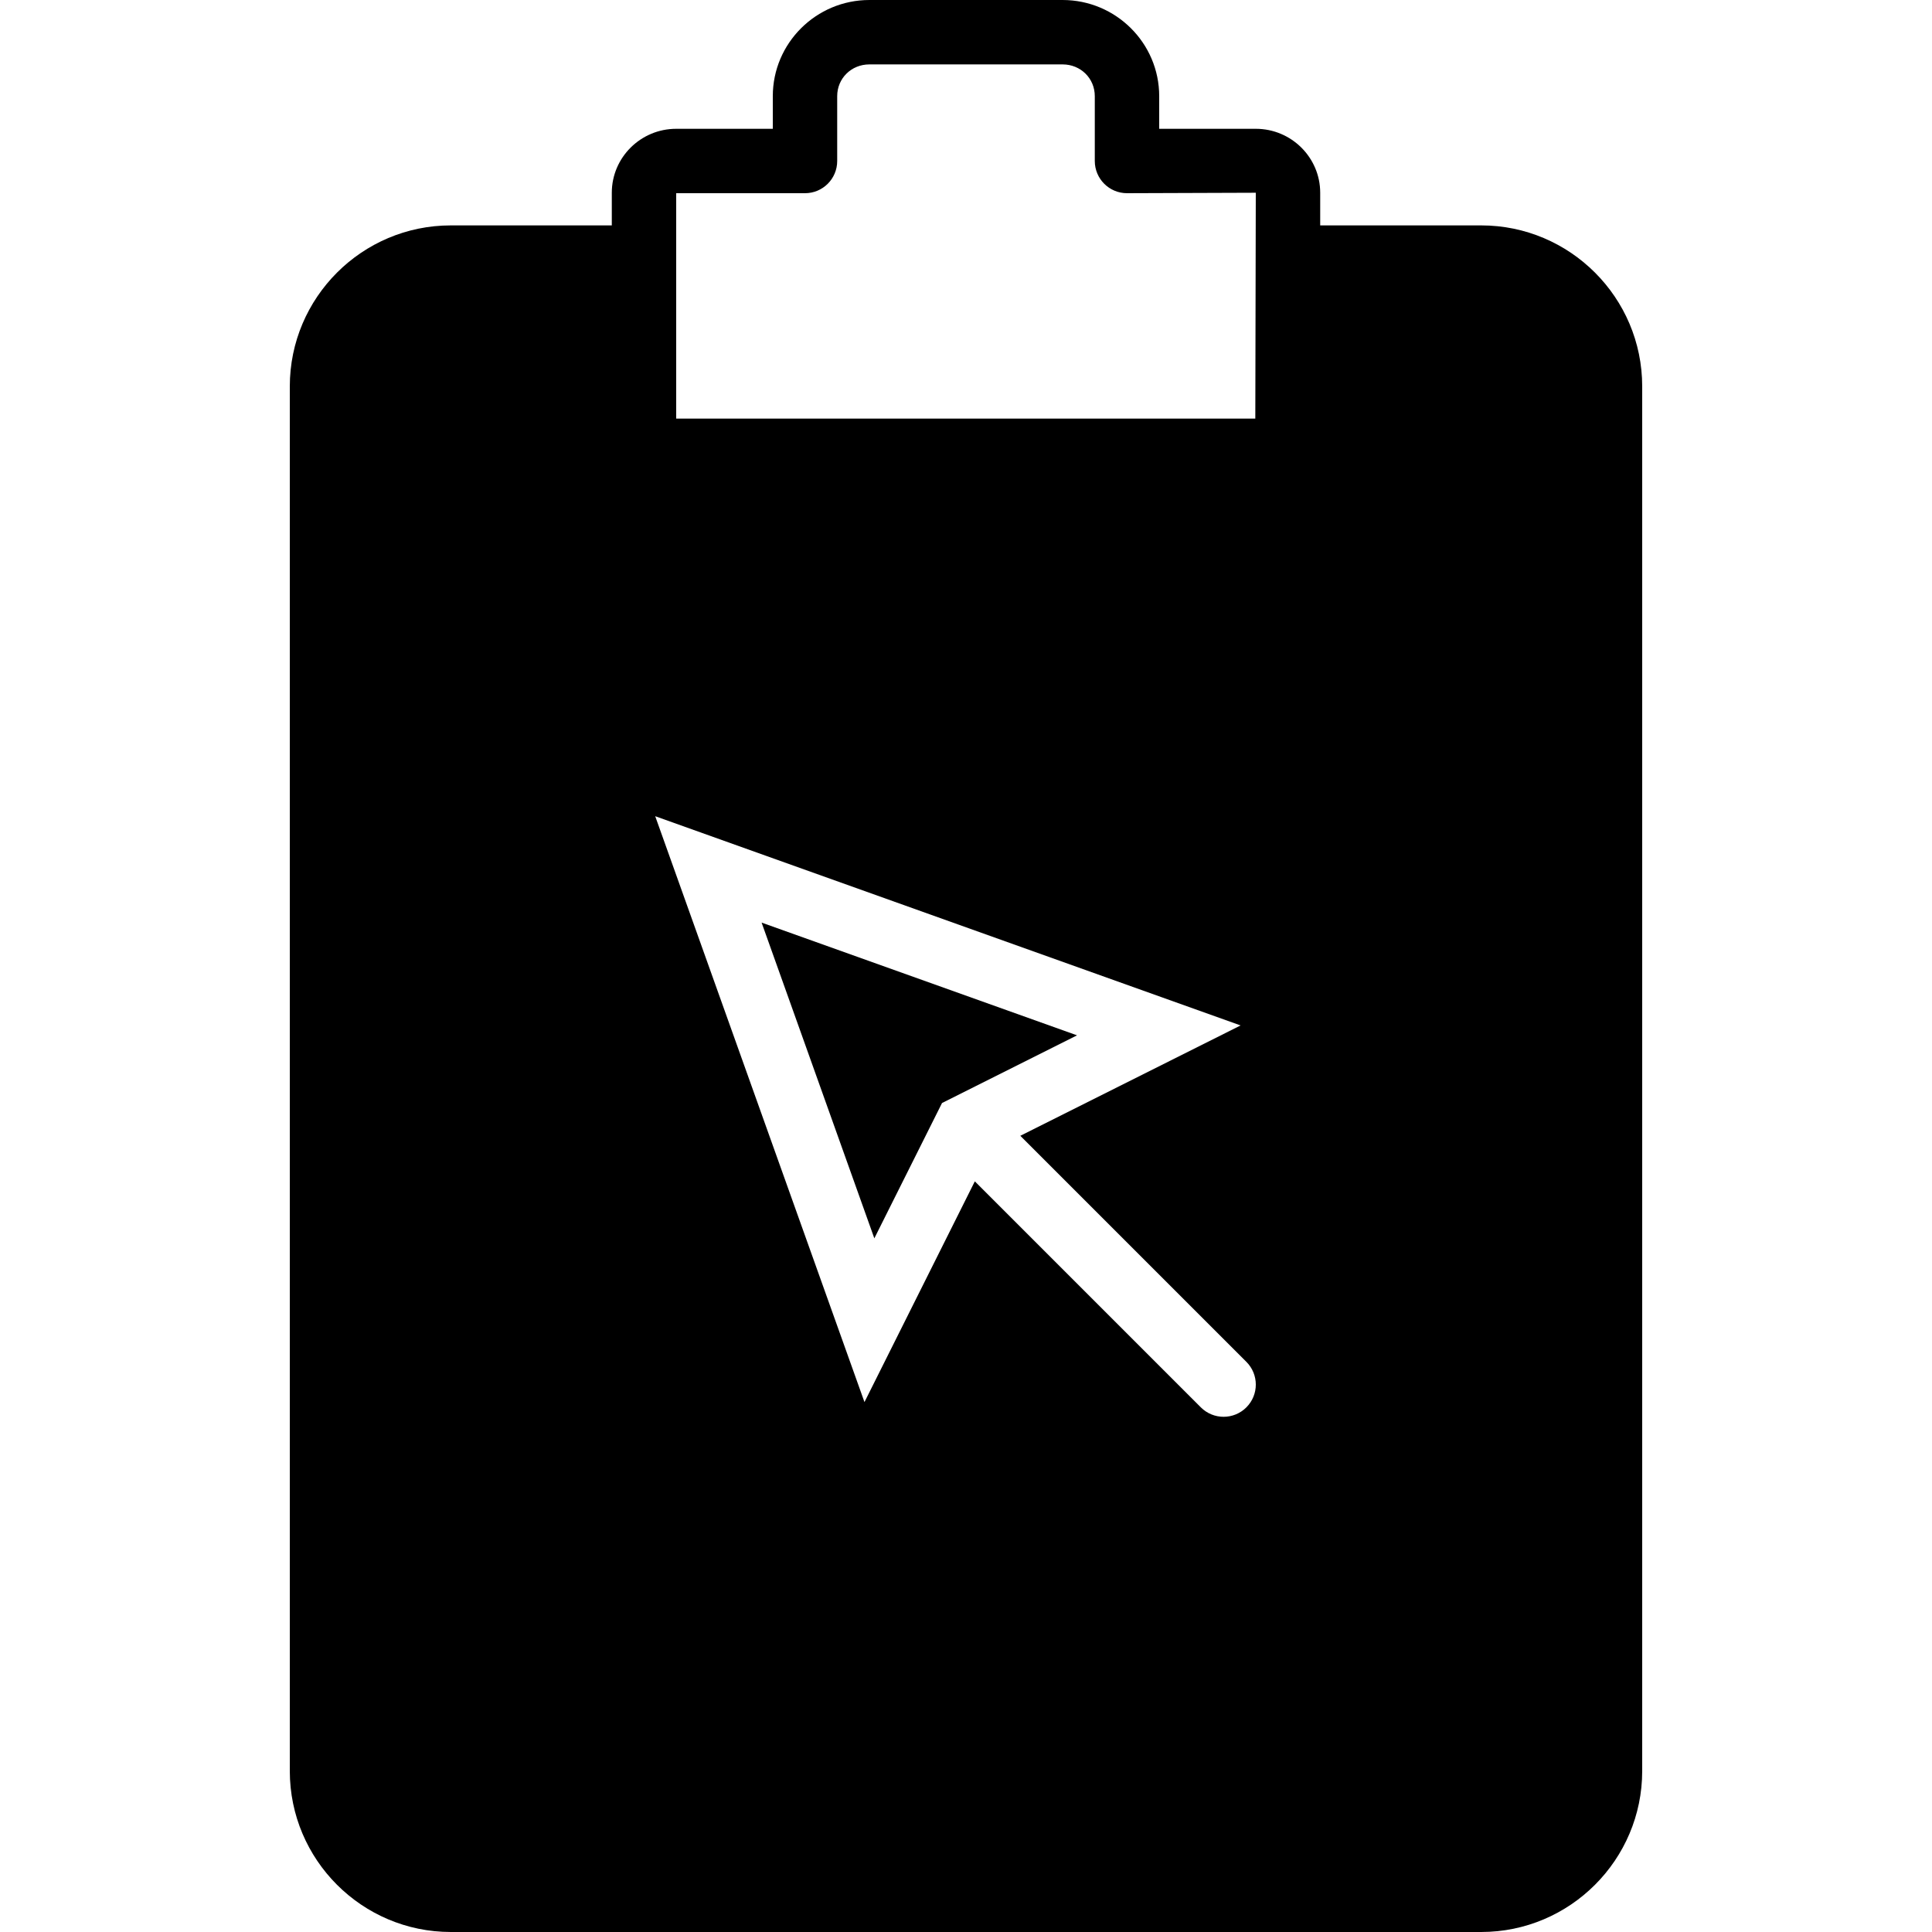
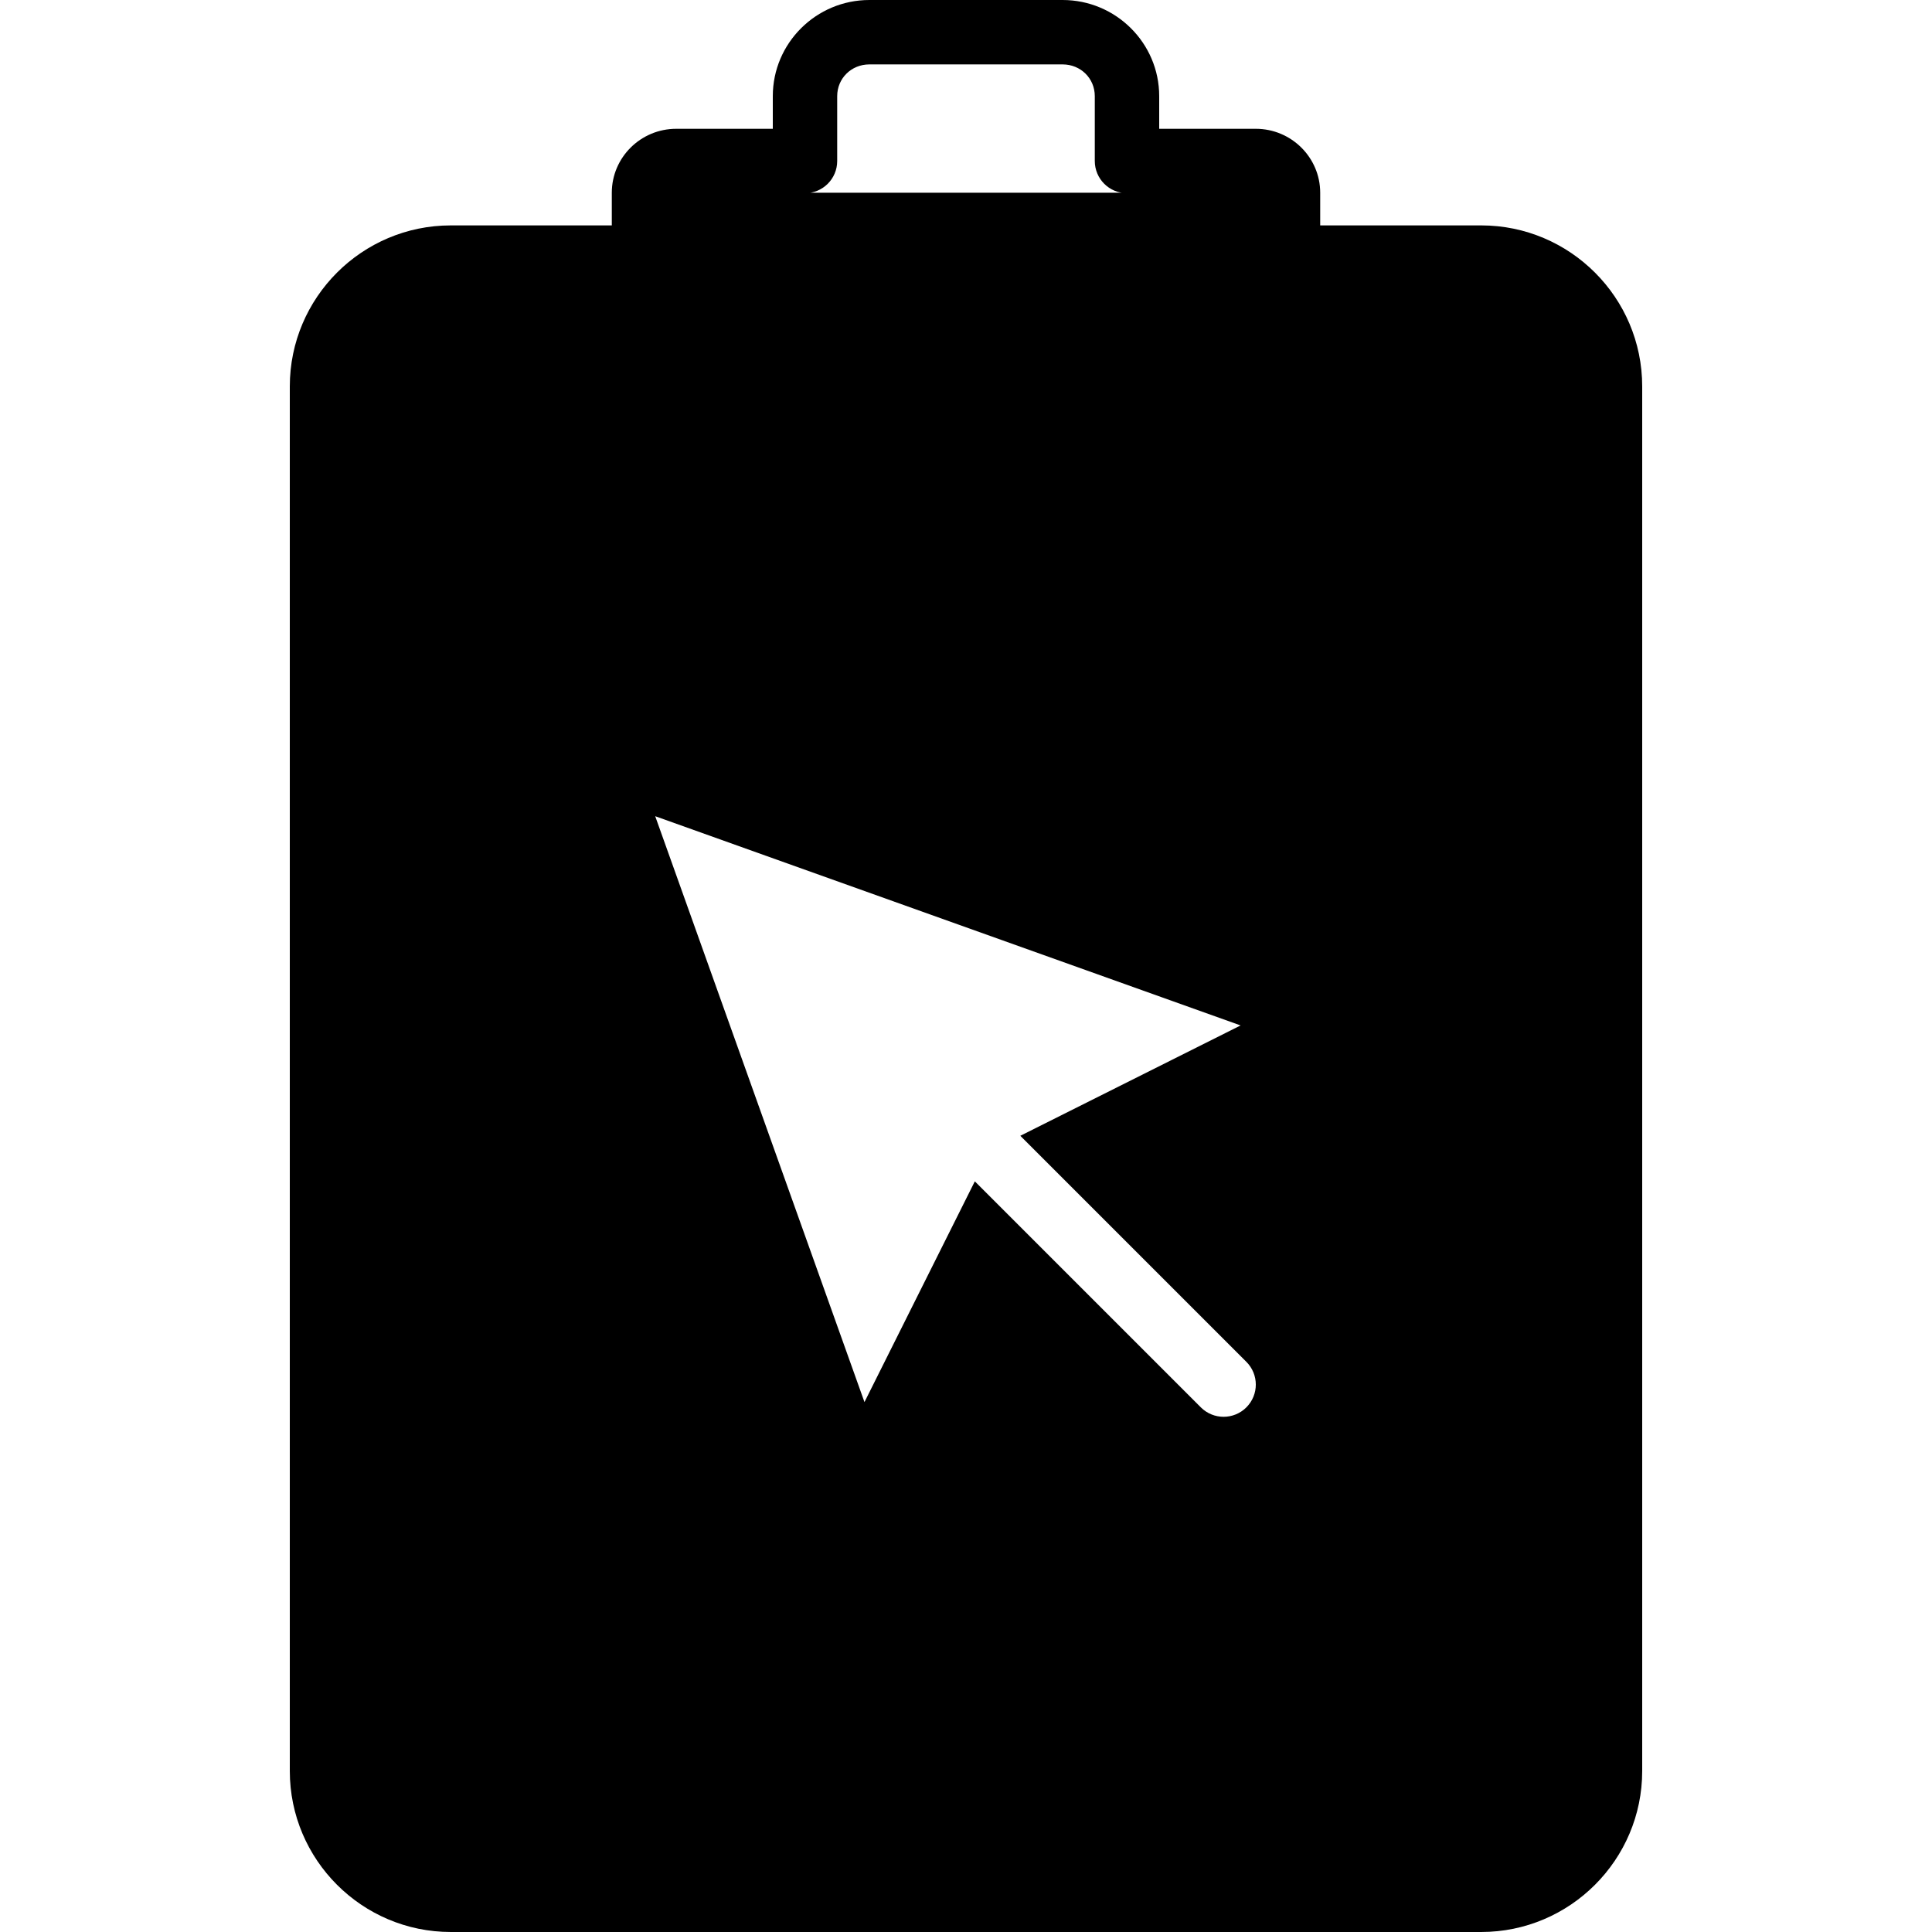
<svg xmlns="http://www.w3.org/2000/svg" fill="#000000" height="800px" width="800px" version="1.1" id="Layer_1" viewBox="0 0 503.607 503.607" xml:space="preserve">
  <g>
    <g>
      <g>
-         <polygon points="198.524,240.491 227.91,322.789 245.553,287.52 280.746,269.877    " />
-         <path d="M386.098,58.754h-41.967v-8.511c0-9.191-7.529-16.669-16.787-16.669h-25.18v-8.511C302.164,11.239,290.866,0,276.984,0     h-50.361c-13.883,0-25.18,11.239-25.18,25.063v8.511h-25.18c-9.258,0-16.787,7.479-16.787,16.669v8.511h-41.967     c-23.141,0-41.967,18.826-41.967,41.967v360.918c0,23.141,18.826,41.967,41.967,41.967h268.59     c23.141,0,41.967-18.826,41.967-41.967V100.721C428.066,77.581,409.239,58.754,386.098,58.754z M176.262,67.148V50.361h33.574     c4.642,0,8.393-3.76,8.393-8.393V25.063c0-4.642,3.685-8.276,8.393-8.276h50.361c4.709,0,8.393,3.634,8.393,8.276v16.904     c0,4.633,3.752,8.393,8.393,8.393l33.574-0.117l-0.126,58.872H176.262V67.148z M324.885,366.852     c-1.637,1.637-3.785,2.459-5.934,2.459c-2.149,0-4.297-0.823-5.934-2.459l-58.914-58.914l-28.764,57.537L170.79,212.757     l152.593,54.541l-57.42,28.764l58.922,58.922C328.167,358.266,328.167,363.57,324.885,366.852z" />
+         <path d="M386.098,58.754h-41.967v-8.511c0-9.191-7.529-16.669-16.787-16.669h-25.18v-8.511C302.164,11.239,290.866,0,276.984,0     h-50.361c-13.883,0-25.18,11.239-25.18,25.063v8.511h-25.18c-9.258,0-16.787,7.479-16.787,16.669v8.511h-41.967     c-23.141,0-41.967,18.826-41.967,41.967v360.918c0,23.141,18.826,41.967,41.967,41.967h268.59     c23.141,0,41.967-18.826,41.967-41.967V100.721C428.066,77.581,409.239,58.754,386.098,58.754z M176.262,67.148V50.361h33.574     c4.642,0,8.393-3.76,8.393-8.393V25.063c0-4.642,3.685-8.276,8.393-8.276h50.361c4.709,0,8.393,3.634,8.393,8.276v16.904     c0,4.633,3.752,8.393,8.393,8.393l33.574-0.117H176.262V67.148z M324.885,366.852     c-1.637,1.637-3.785,2.459-5.934,2.459c-2.149,0-4.297-0.823-5.934-2.459l-58.914-58.914l-28.764,57.537L170.79,212.757     l152.593,54.541l-57.42,28.764l58.922,58.922C328.167,358.266,328.167,363.57,324.885,366.852z" />
      </g>
    </g>
  </g>
</svg>